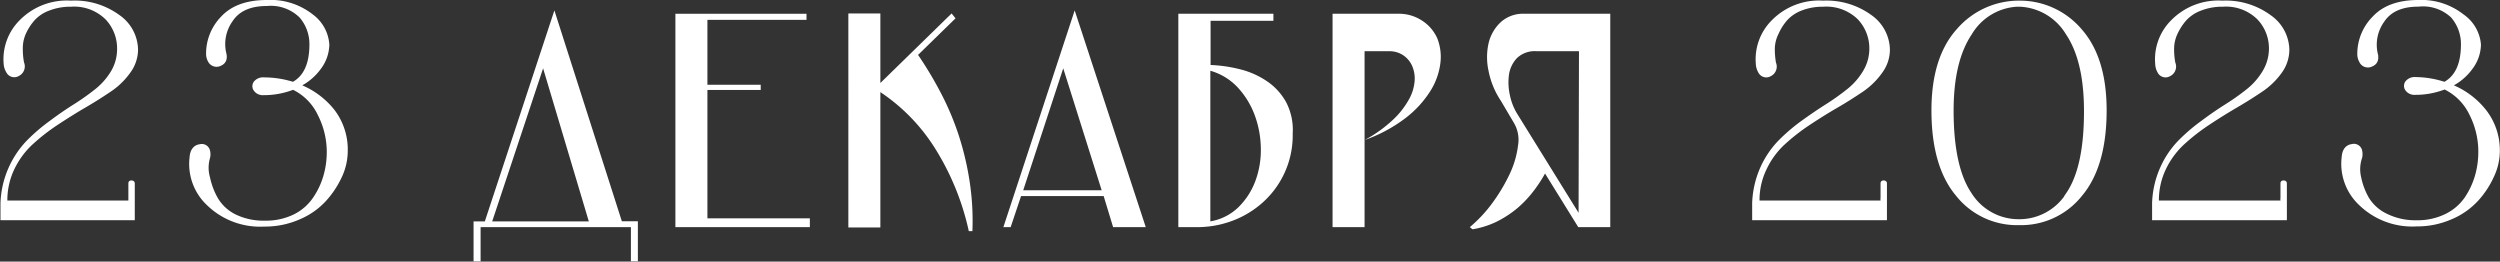
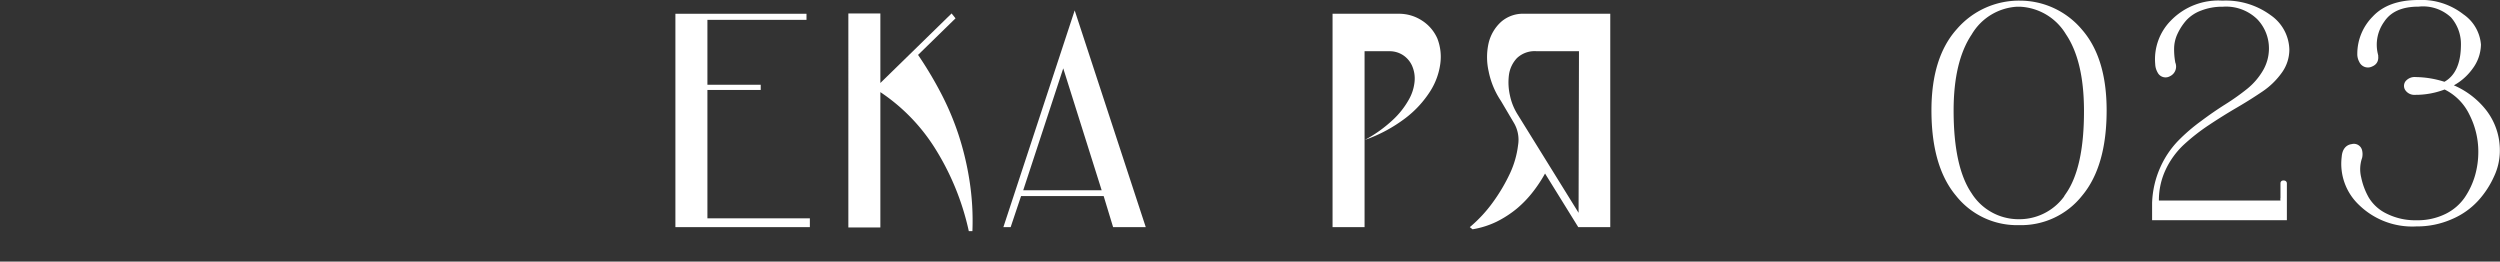
<svg xmlns="http://www.w3.org/2000/svg" viewBox="0 0 312.37 32.69">
  <rect x="0" y="0" width="312.37" height="32.69" fill="#333333" stroke="none" />
  <defs>
    <style>.cls-1,.cls-2{fill:#fff;}.cls-1{stroke:#fff;stroke-miterlimit:10;stroke-width:0.5px;}</style>
  </defs>
  <g id="Слой_2" data-name="Слой 2">
    <g id="Слой_1-2" data-name="Слой 1">
-       <path class="cls-1" d="M3.89,17.87a25.34,25.34,0,0,1,3.18-2.48c1.17-.77,2.33-1.5,3.48-2.17s2.22-1.35,3.18-2a9.17,9.17,0,0,0,2.35-2.29A4.68,4.68,0,0,0,17,6.19a5.12,5.12,0,0,0-2.23-4.11A9.21,9.21,0,0,0,8.86.33,8,8,0,0,0,2.63,2.71,6.62,6.62,0,0,0,.71,8,2,2,0,0,0,1,8.9a.86.86,0,0,0,1.22.38,1.08,1.08,0,0,0,.54-1.41,9.38,9.38,0,0,1-.16-1.81A4.68,4.68,0,0,1,3,4.12,7.05,7.05,0,0,1,4.14,2.36,4.85,4.85,0,0,1,6.06,1.09a7.47,7.47,0,0,1,2.8-.5,5.83,5.83,0,0,1,4.49,1.64,5.5,5.5,0,0,1,1.53,3.89A5.61,5.61,0,0,1,14.1,9a8.5,8.5,0,0,1-2,2.3,29.46,29.46,0,0,1-2.75,1.95c-1,.63-2,1.32-3,2.07a22.36,22.36,0,0,0-2.84,2.44,11.62,11.62,0,0,0-3.2,7.6v1.9H16.59V22.91c0-.07-.05-.11-.15-.11s-.15,0-.15.11v2.14a.24.24,0,0,1-.27.26H.94a.24.24,0,0,1-.27-.26,9.18,9.18,0,0,1,.89-4A10.46,10.46,0,0,1,3.89,17.87Z" />
-       <path class="cls-1" d="M41.58,13.87a10.1,10.1,0,0,0-4.42-3.18A6.9,6.9,0,0,0,39.9,8.44a4.93,4.93,0,0,0,1-2.86,4.83,4.83,0,0,0-2-3.6A8.28,8.28,0,0,0,33.35.25q-3.69,0-5.54,2A6.36,6.36,0,0,0,26,6.69a1.76,1.76,0,0,0,.23.91A.94.94,0,0,0,27.47,8c.54-.22.73-.67.55-1.35a5.16,5.16,0,0,1,.84-4.15q1.32-2,4.49-2A5.37,5.37,0,0,1,37.6,2a5.3,5.3,0,0,1,1.31,3.54q0,3.74-2.28,4.95A12.1,12.1,0,0,0,33,9.92a1.23,1.23,0,0,0-1.07.42.71.71,0,0,0,0,.86,1.12,1.12,0,0,0,1,.44,10,10,0,0,0,3.7-.69,6.93,6.93,0,0,1,3.29,3.28A10.42,10.42,0,0,1,41.08,19a11,11,0,0,1-.42,3,9.77,9.77,0,0,1-1.31,2.8A6.52,6.52,0,0,1,36.85,27a8.14,8.14,0,0,1-3.73.82A8.23,8.23,0,0,1,29.29,27,5.53,5.53,0,0,1,27,24.87a9.12,9.12,0,0,1-1-2.64A4.53,4.53,0,0,1,26,19.68a1.7,1.7,0,0,0,0-.8.8.8,0,0,0-1-.61c-.6.07-1,.53-1.06,1.37a6.82,6.82,0,0,0,2.09,5.81,9.28,9.28,0,0,0,7,2.61,10.47,10.47,0,0,0,4.36-.9,9.12,9.12,0,0,0,3.22-2.29,11.6,11.6,0,0,0,1.91-2.93,7.43,7.43,0,0,0,.68-3A7.92,7.92,0,0,0,41.58,13.87Z" />
-       <path class="cls-2" d="M69.27,1.3,60.58,27.66H59.17v5h.88V28.38l18.78,0v4.27h.87v-5h-2ZM61.5,27.66,67.86,8.54l5.71,19.12Z" />
      <polygon class="cls-2" points="88.39 11.24 95.05 11.24 95.05 10.59 88.39 10.59 88.39 2.48 100.77 2.48 100.77 1.72 84.39 1.72 84.39 28.38 101.19 28.38 101.19 27.28 88.39 27.28 88.39 11.24" />
      <path class="cls-2" d="M119.77,16.84a34.65,34.65,0,0,0-2.21-5.22,47.52,47.52,0,0,0-2.85-4.76l4.68-4.57-.49-.61L110,10.37V1.68h-4V28.42h4V11.51a23.33,23.33,0,0,1,6.7,6.82,32.4,32.4,0,0,1,4.35,10.55h.45a32.37,32.37,0,0,0-.36-6.29A36.3,36.3,0,0,0,119.77,16.84Z" />
      <path class="cls-2" d="M125.37,28.38h.91l1.3-3.88H137.9l1.18,3.88h4.08L134.28,1.3Zm2.48-4.61,5-15.23,4.8,15.23Z" />
-       <path class="cls-2" d="M158.32,10.16A10.49,10.49,0,0,0,155,8.67a17.88,17.88,0,0,0-3.74-.55V2.6h7.85V1.72H147.23V28.38h2.52a12.52,12.52,0,0,0,3.86-.66,11.92,11.92,0,0,0,3.79-2.1,11.24,11.24,0,0,0,4.12-8.93,7.46,7.46,0,0,0-.82-3.92A7.56,7.56,0,0,0,158.32,10.16Zm-1.47,12.47a9,9,0,0,1-2.11,3.26,6.61,6.61,0,0,1-3.51,1.77V8.84A7.46,7.46,0,0,1,154.72,11a10.44,10.44,0,0,1,2.09,3.49,12.46,12.46,0,0,1,.73,4.11A11.1,11.1,0,0,1,156.85,22.63Z" />
      <path class="cls-2" d="M177.69,2.58a5.23,5.23,0,0,0-3-.86h-8.19V28.38h4V6.4h3.09a3.06,3.06,0,0,1,1.73.5,3.1,3.1,0,0,1,1.12,1.33,3.94,3.94,0,0,1,.31,1.95,5.61,5.61,0,0,1-.75,2.32,10.34,10.34,0,0,1-2,2.51,16.59,16.59,0,0,1-3.48,2.48,18.51,18.51,0,0,0,5.1-2.74,13,13,0,0,0,3.09-3.36,8.51,8.51,0,0,0,1.26-3.48,6.32,6.32,0,0,0-.38-3.11A5.09,5.09,0,0,0,177.69,2.58Z" />
      <path class="cls-2" d="M190.46,1.72a4.14,4.14,0,0,0-2.89,1A5.21,5.21,0,0,0,186,5.38,8,8,0,0,0,186,8.9a10.18,10.18,0,0,0,1.54,3.71l1.64,2.78a4.14,4.14,0,0,1,.5,2.75,11.68,11.68,0,0,1-1,3.5,21.94,21.94,0,0,1-2.15,3.64,17.17,17.17,0,0,1-2.88,3.1l.34.27A11,11,0,0,0,187,27.7a13.23,13.23,0,0,0,2.53-1.64,13.66,13.66,0,0,0,2-2.08,17.24,17.24,0,0,0,1.52-2.3l4.15,6.7h4V1.72Zm6.78,24.87-7.65-12.34a7.19,7.19,0,0,1-.92-2.3,7.39,7.39,0,0,1-.13-2.59,3.8,3.8,0,0,1,1-2.1A3.21,3.21,0,0,1,192,6.4h5.29Z" />
-       <path class="cls-1" d="M222.82,17.87A25.34,25.34,0,0,1,226,15.39c1.17-.77,2.33-1.5,3.49-2.17s2.21-1.35,3.18-2A9.28,9.28,0,0,0,235,8.91a4.61,4.61,0,0,0,.89-2.72,5.14,5.14,0,0,0-2.22-4.11A9.26,9.26,0,0,0,227.79.33a8,8,0,0,0-6.23,2.38A6.62,6.62,0,0,0,219.64,8a2,2,0,0,0,.27.92.86.86,0,0,0,1.22.38,1.08,1.08,0,0,0,.53-1.41,10.28,10.28,0,0,1-.15-1.81A4.53,4.53,0,0,1,222,4.12a7,7,0,0,1,1.12-1.76A5,5,0,0,1,225,1.09a7.51,7.51,0,0,1,2.8-.5,5.87,5.87,0,0,1,4.5,1.64,5.54,5.54,0,0,1,1.52,3.89A5.61,5.61,0,0,1,233,9a8.5,8.5,0,0,1-2,2.3,30.65,30.65,0,0,1-2.74,1.95c-1,.63-2,1.32-3.05,2.07a23.07,23.07,0,0,0-2.84,2.44,11.49,11.49,0,0,0-2.19,3.26,11.77,11.77,0,0,0-1,4.34v1.9h16.34V22.91c0-.07-.05-.11-.15-.11s-.15,0-.15.11v2.14a.24.24,0,0,1-.27.26H219.87a.24.24,0,0,1-.27-.26,9,9,0,0,1,.9-4A10.27,10.27,0,0,1,222.82,17.87Z" />
      <path class="cls-1" d="M252.4.33a10,10,0,0,0-7.7,3.46q-3.12,3.46-3.12,10,0,6.9,3,10.49a9.47,9.47,0,0,0,7.66,3.6h.07a9.47,9.47,0,0,0,7.66-3.6q3-3.6,3-10.49,0-6.44-3-9.9A9.88,9.88,0,0,0,252.4.33Zm6,23.94a7.18,7.18,0,0,1-6.1,3.37h-.07a7.18,7.18,0,0,1-6.1-3.37q-2.28-3.35-2.28-10.46,0-6.21,2.3-9.64A7.29,7.29,0,0,1,252,.59h.42a7.33,7.33,0,0,1,5.92,3.55q2.29,3.39,2.3,9.67Q260.66,20.94,258.38,24.27Z" />
      <path class="cls-1" d="M272.72,17.87a25.34,25.34,0,0,1,3.18-2.48c1.16-.77,2.33-1.5,3.48-2.17s2.22-1.35,3.18-2a9.17,9.17,0,0,0,2.35-2.29,4.68,4.68,0,0,0,.89-2.72,5.12,5.12,0,0,0-2.23-4.11A9.21,9.21,0,0,0,277.69.33a8,8,0,0,0-6.23,2.38A6.62,6.62,0,0,0,269.54,8a2,2,0,0,0,.26.92.86.86,0,0,0,1.22.38,1.08,1.08,0,0,0,.54-1.41,9.38,9.38,0,0,1-.16-1.81,4.68,4.68,0,0,1,.44-1.94A7.31,7.31,0,0,1,273,2.36a5,5,0,0,1,1.93-1.27,7.47,7.47,0,0,1,2.8-.5,5.83,5.83,0,0,1,4.49,1.64,5.5,5.5,0,0,1,1.53,3.89A5.71,5.71,0,0,1,282.93,9a8.67,8.67,0,0,1-2,2.3,29.46,29.46,0,0,1-2.75,1.95c-1,.63-2,1.32-3,2.07a22.36,22.36,0,0,0-2.84,2.44,11.29,11.29,0,0,0-2.19,3.26,11.57,11.57,0,0,0-1,4.34v1.9h16.34V22.91c0-.07-.05-.11-.15-.11s-.15,0-.15.11v2.14a.24.24,0,0,1-.27.26H269.77a.24.24,0,0,1-.27-.26,9.18,9.18,0,0,1,.89-4A10.46,10.46,0,0,1,272.72,17.87Z" />
      <path class="cls-1" d="M310.41,13.87A10.1,10.1,0,0,0,306,10.69a6.9,6.9,0,0,0,2.74-2.25,4.93,4.93,0,0,0,1-2.86A4.81,4.81,0,0,0,307.66,2,8.25,8.25,0,0,0,302.18.25q-3.69,0-5.54,2a6.36,6.36,0,0,0-1.85,4.48,1.76,1.76,0,0,0,.23.91.93.93,0,0,0,1.27.44c.55-.22.73-.67.56-1.35a5.16,5.16,0,0,1,.84-4.15q1.32-2,4.49-2A5.37,5.37,0,0,1,306.43,2a5.3,5.3,0,0,1,1.31,3.54q0,3.74-2.29,4.95a12,12,0,0,0-3.61-.61,1.23,1.23,0,0,0-1.07.42.71.71,0,0,0,0,.86,1.12,1.12,0,0,0,1,.44,9.92,9.92,0,0,0,3.69-.69,7,7,0,0,1,3.3,3.28A10.42,10.42,0,0,1,309.91,19a11,11,0,0,1-.42,3,10,10,0,0,1-1.31,2.8,6.52,6.52,0,0,1-2.5,2.15,8.14,8.14,0,0,1-3.73.82,8.23,8.23,0,0,1-3.83-.84,5.53,5.53,0,0,1-2.34-2.08,8.85,8.85,0,0,1-1-2.64,4.53,4.53,0,0,1,.12-2.55,1.84,1.84,0,0,0,0-.8.8.8,0,0,0-1-.61c-.61.07-1,.53-1.06,1.37a6.82,6.82,0,0,0,2.09,5.81,9.28,9.28,0,0,0,7,2.61,10.5,10.5,0,0,0,4.36-.9,9.21,9.21,0,0,0,3.22-2.29,11.29,11.29,0,0,0,1.9-2.93,7.29,7.29,0,0,0,.69-3A7.92,7.92,0,0,0,310.41,13.87Z" />
    </g>
  </g>
</svg>